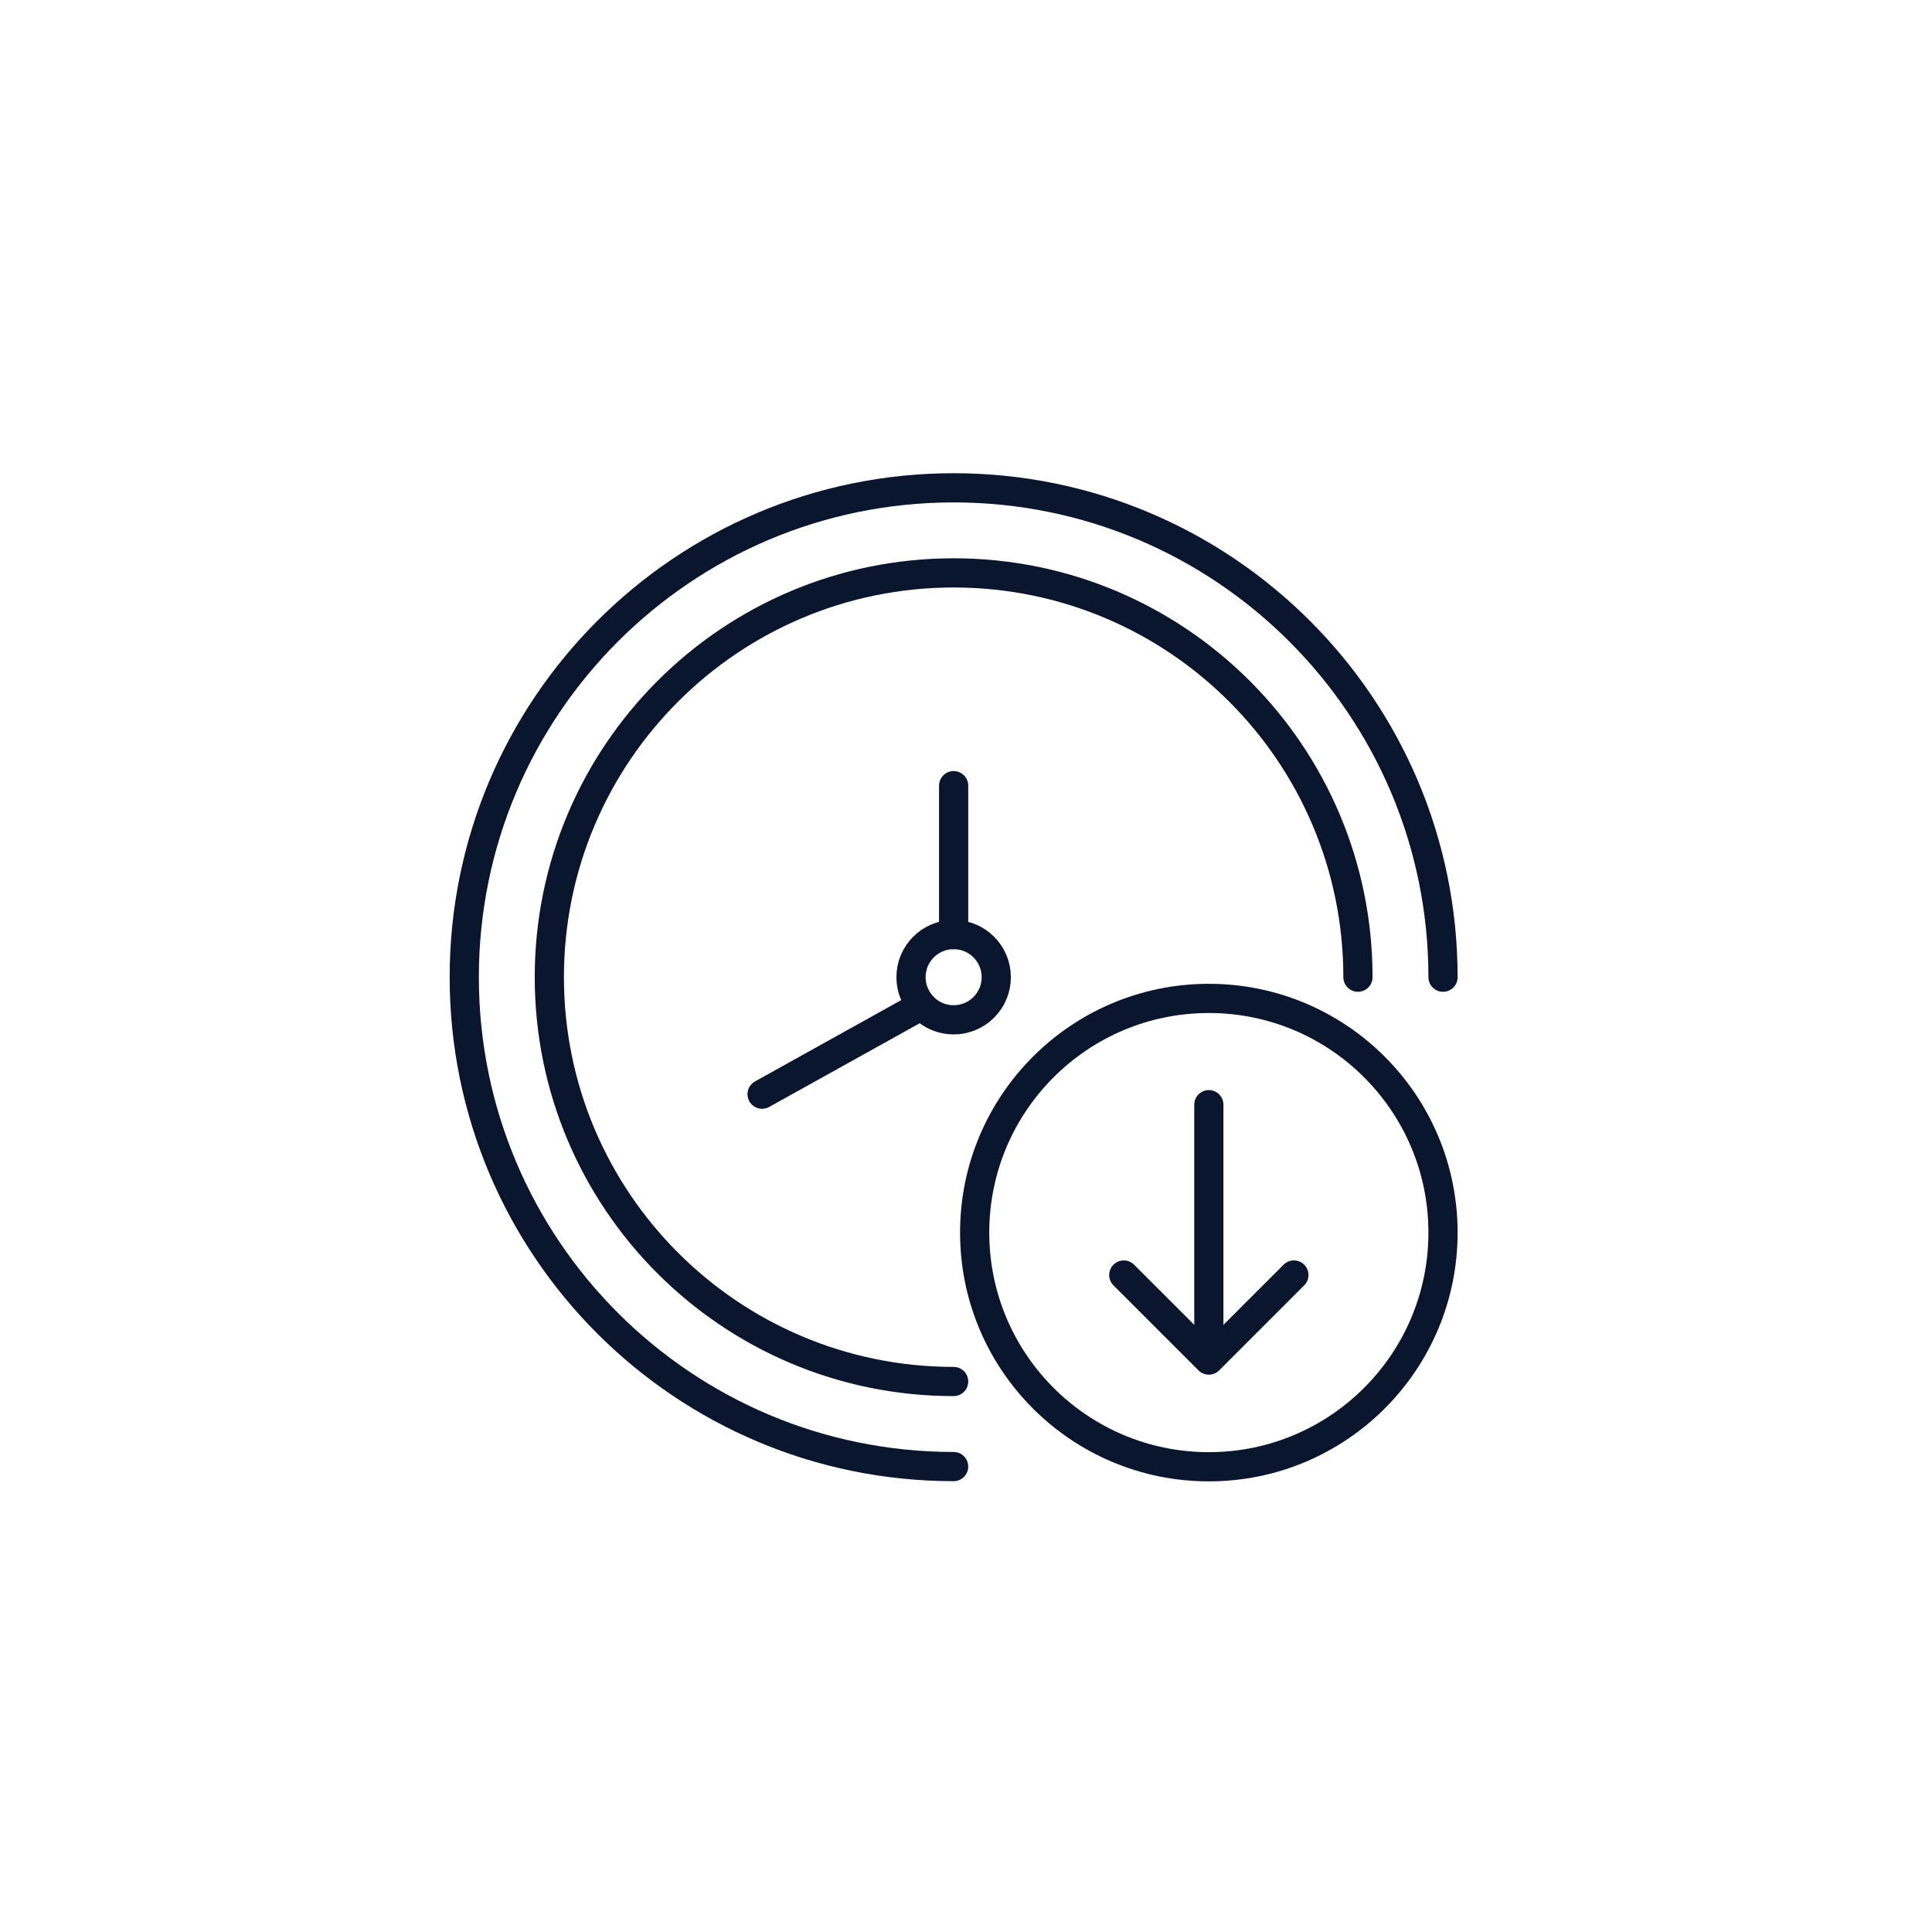
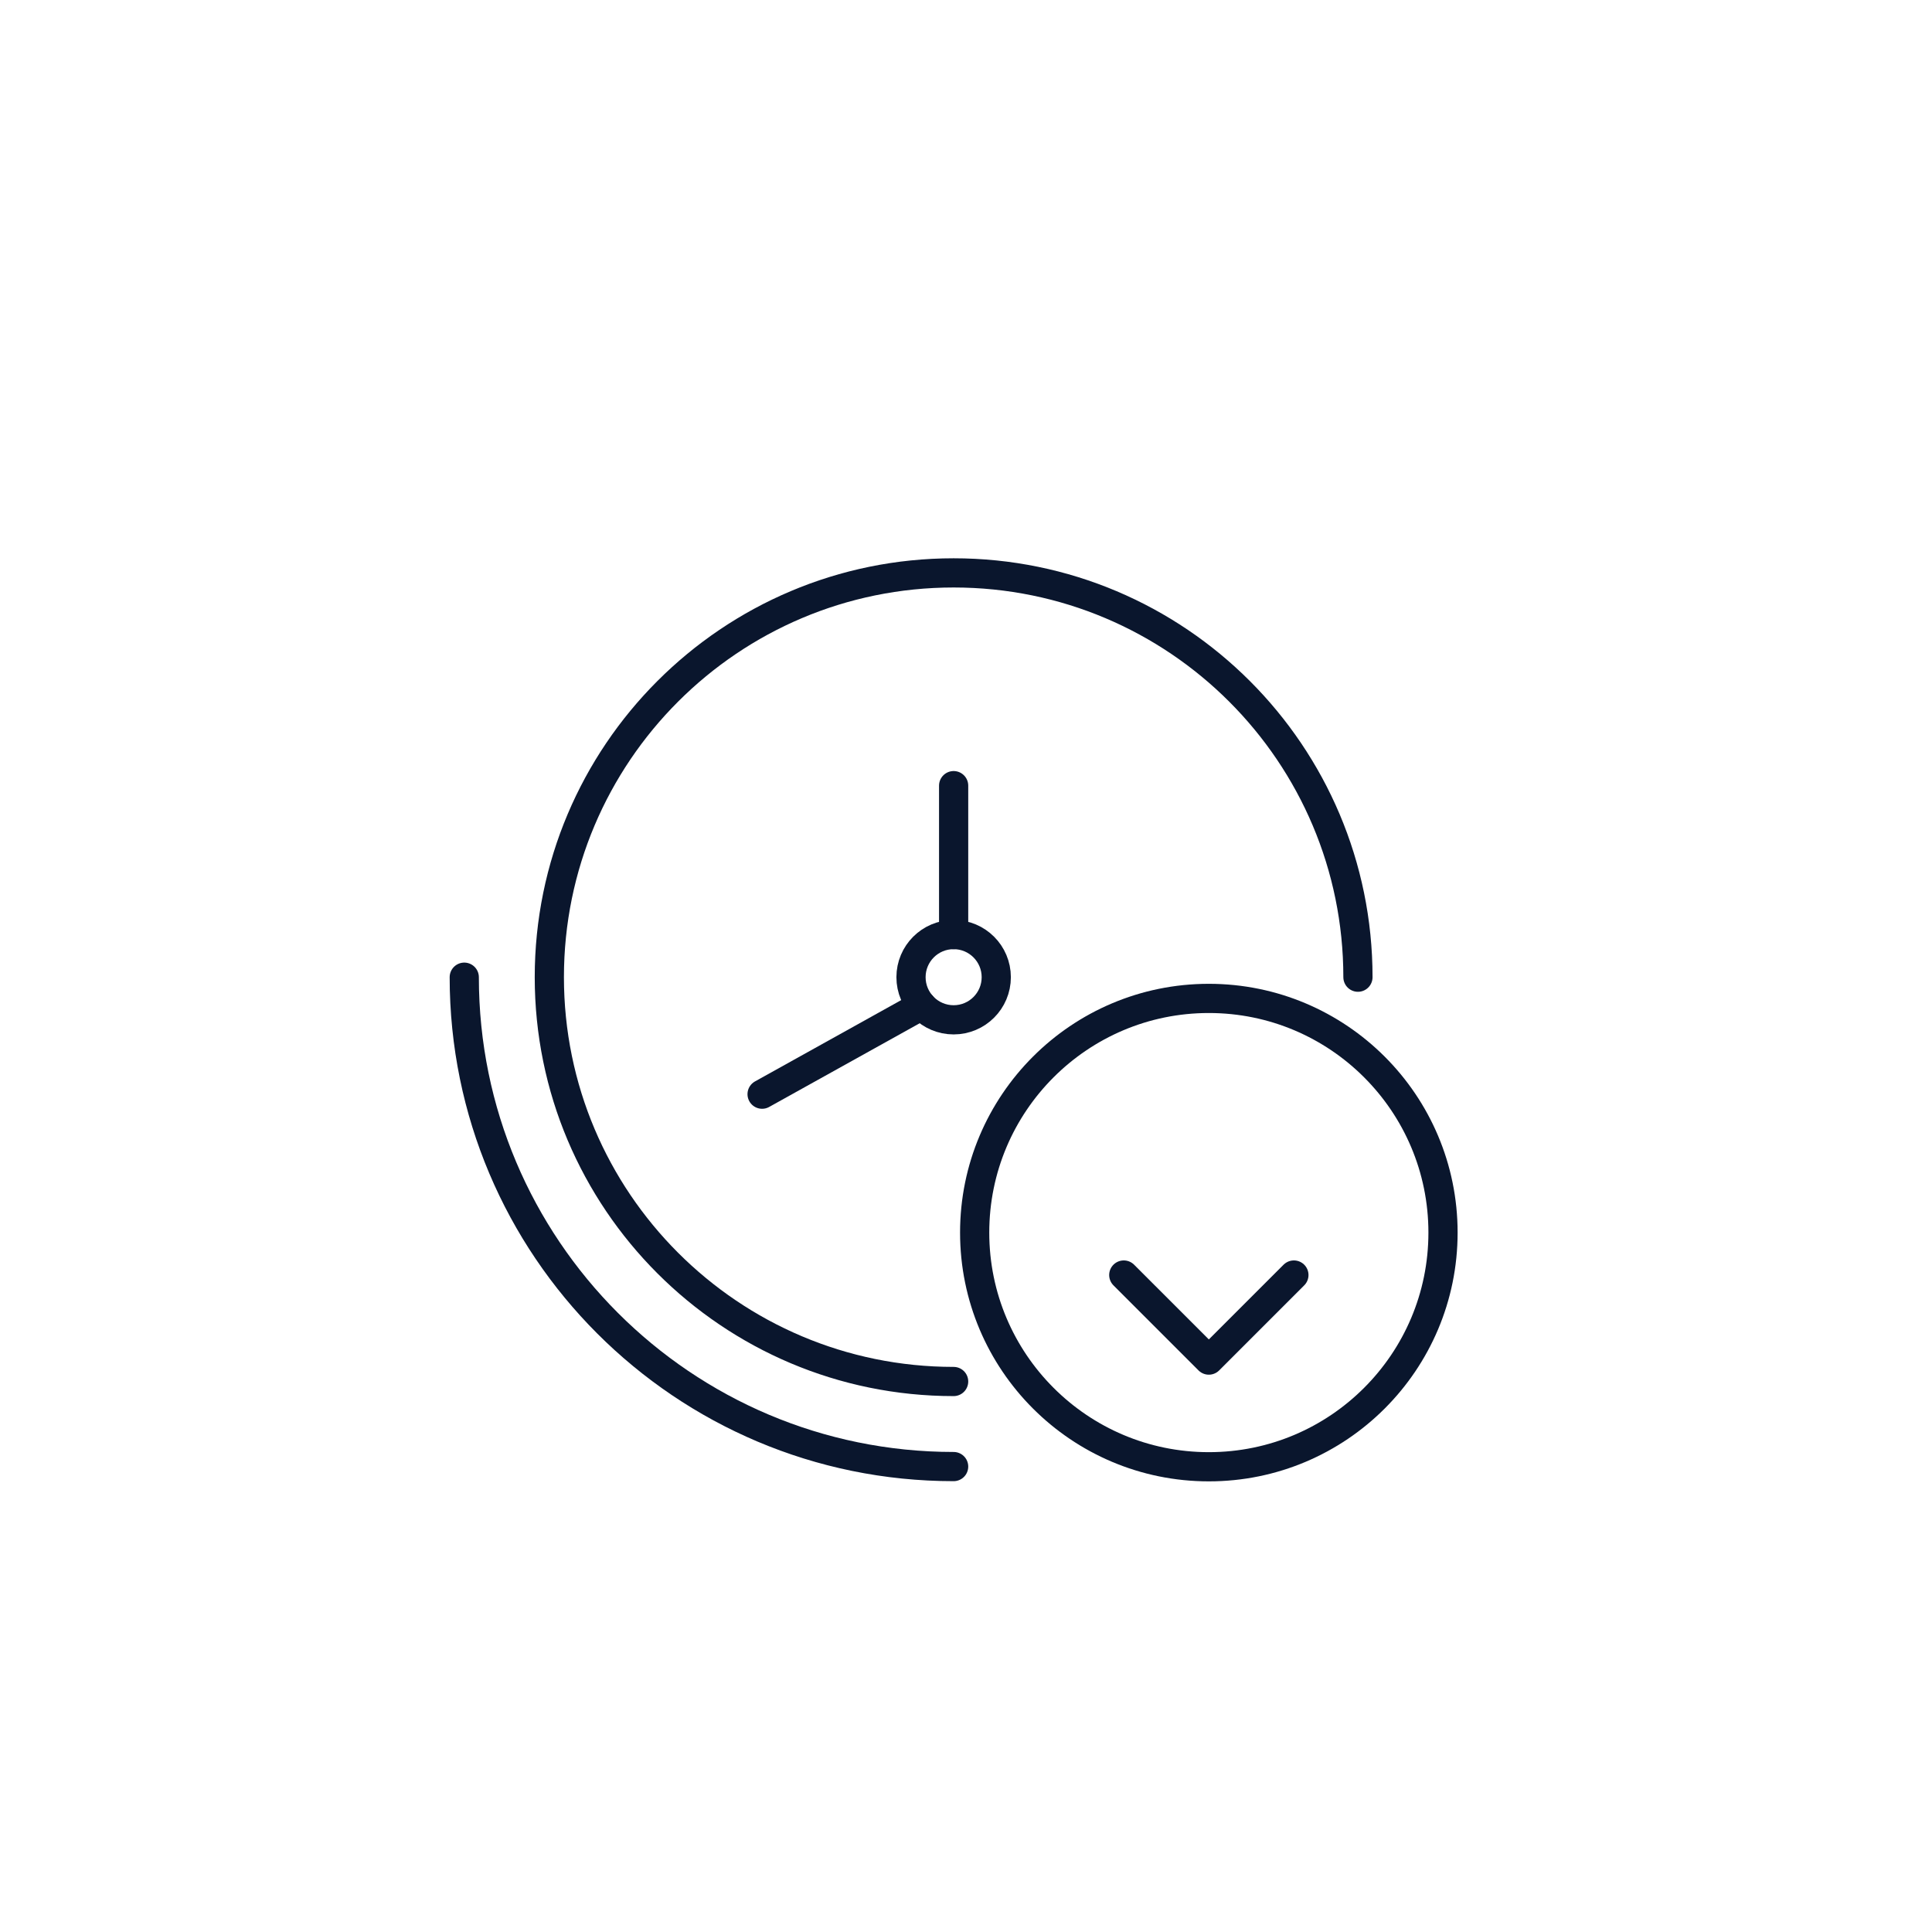
<svg xmlns="http://www.w3.org/2000/svg" id="_图层_2" data-name="图层 2" viewBox="0 0 99.25 99.25">
  <defs>
    <style>
      .cls-1 {
        fill: none;
        stroke: #0a162d;
        stroke-linecap: round;
        stroke-linejoin: round;
        stroke-width: 1.5px;
      }

      .cls-2 {
        fill: #9cd34f;
        opacity: 0;
      }
    </style>
  </defs>
  <g id="_图层_1-2" data-name="图层 1">
    <circle class="cls-2" cx="49.63" cy="49.63" r="49.63" />
    <g>
      <circle class="cls-1" cx="62.1" cy="63.32" r="12.03" />
-       <path class="cls-1" d="M62.1,68.78v-12.03" />
      <path class="cls-1" d="M57.73,65.5l4.37,4.37,4.37-4.37" />
      <path class="cls-1" d="M39.15,56.21l8.2-4.56" />
-       <path class="cls-1" d="M48.99,75.34c-13.89,0-25.14-11.26-25.14-25.14s11.26-25.14,25.14-25.14,25.14,11.26,25.14,25.14" />
+       <path class="cls-1" d="M48.99,75.34c-13.89,0-25.14-11.26-25.14-25.14" />
      <path class="cls-1" d="M48.99,70.97c-11.47,0-20.77-9.3-20.77-20.77s9.3-20.77,20.77-20.77,20.77,9.3,20.77,20.77" />
      <circle class="cls-1" cx="48.99" cy="50.2" r="2.19" />
      <path class="cls-1" d="M48.99,40.36v7.65" />
    </g>
  </g>
</svg>